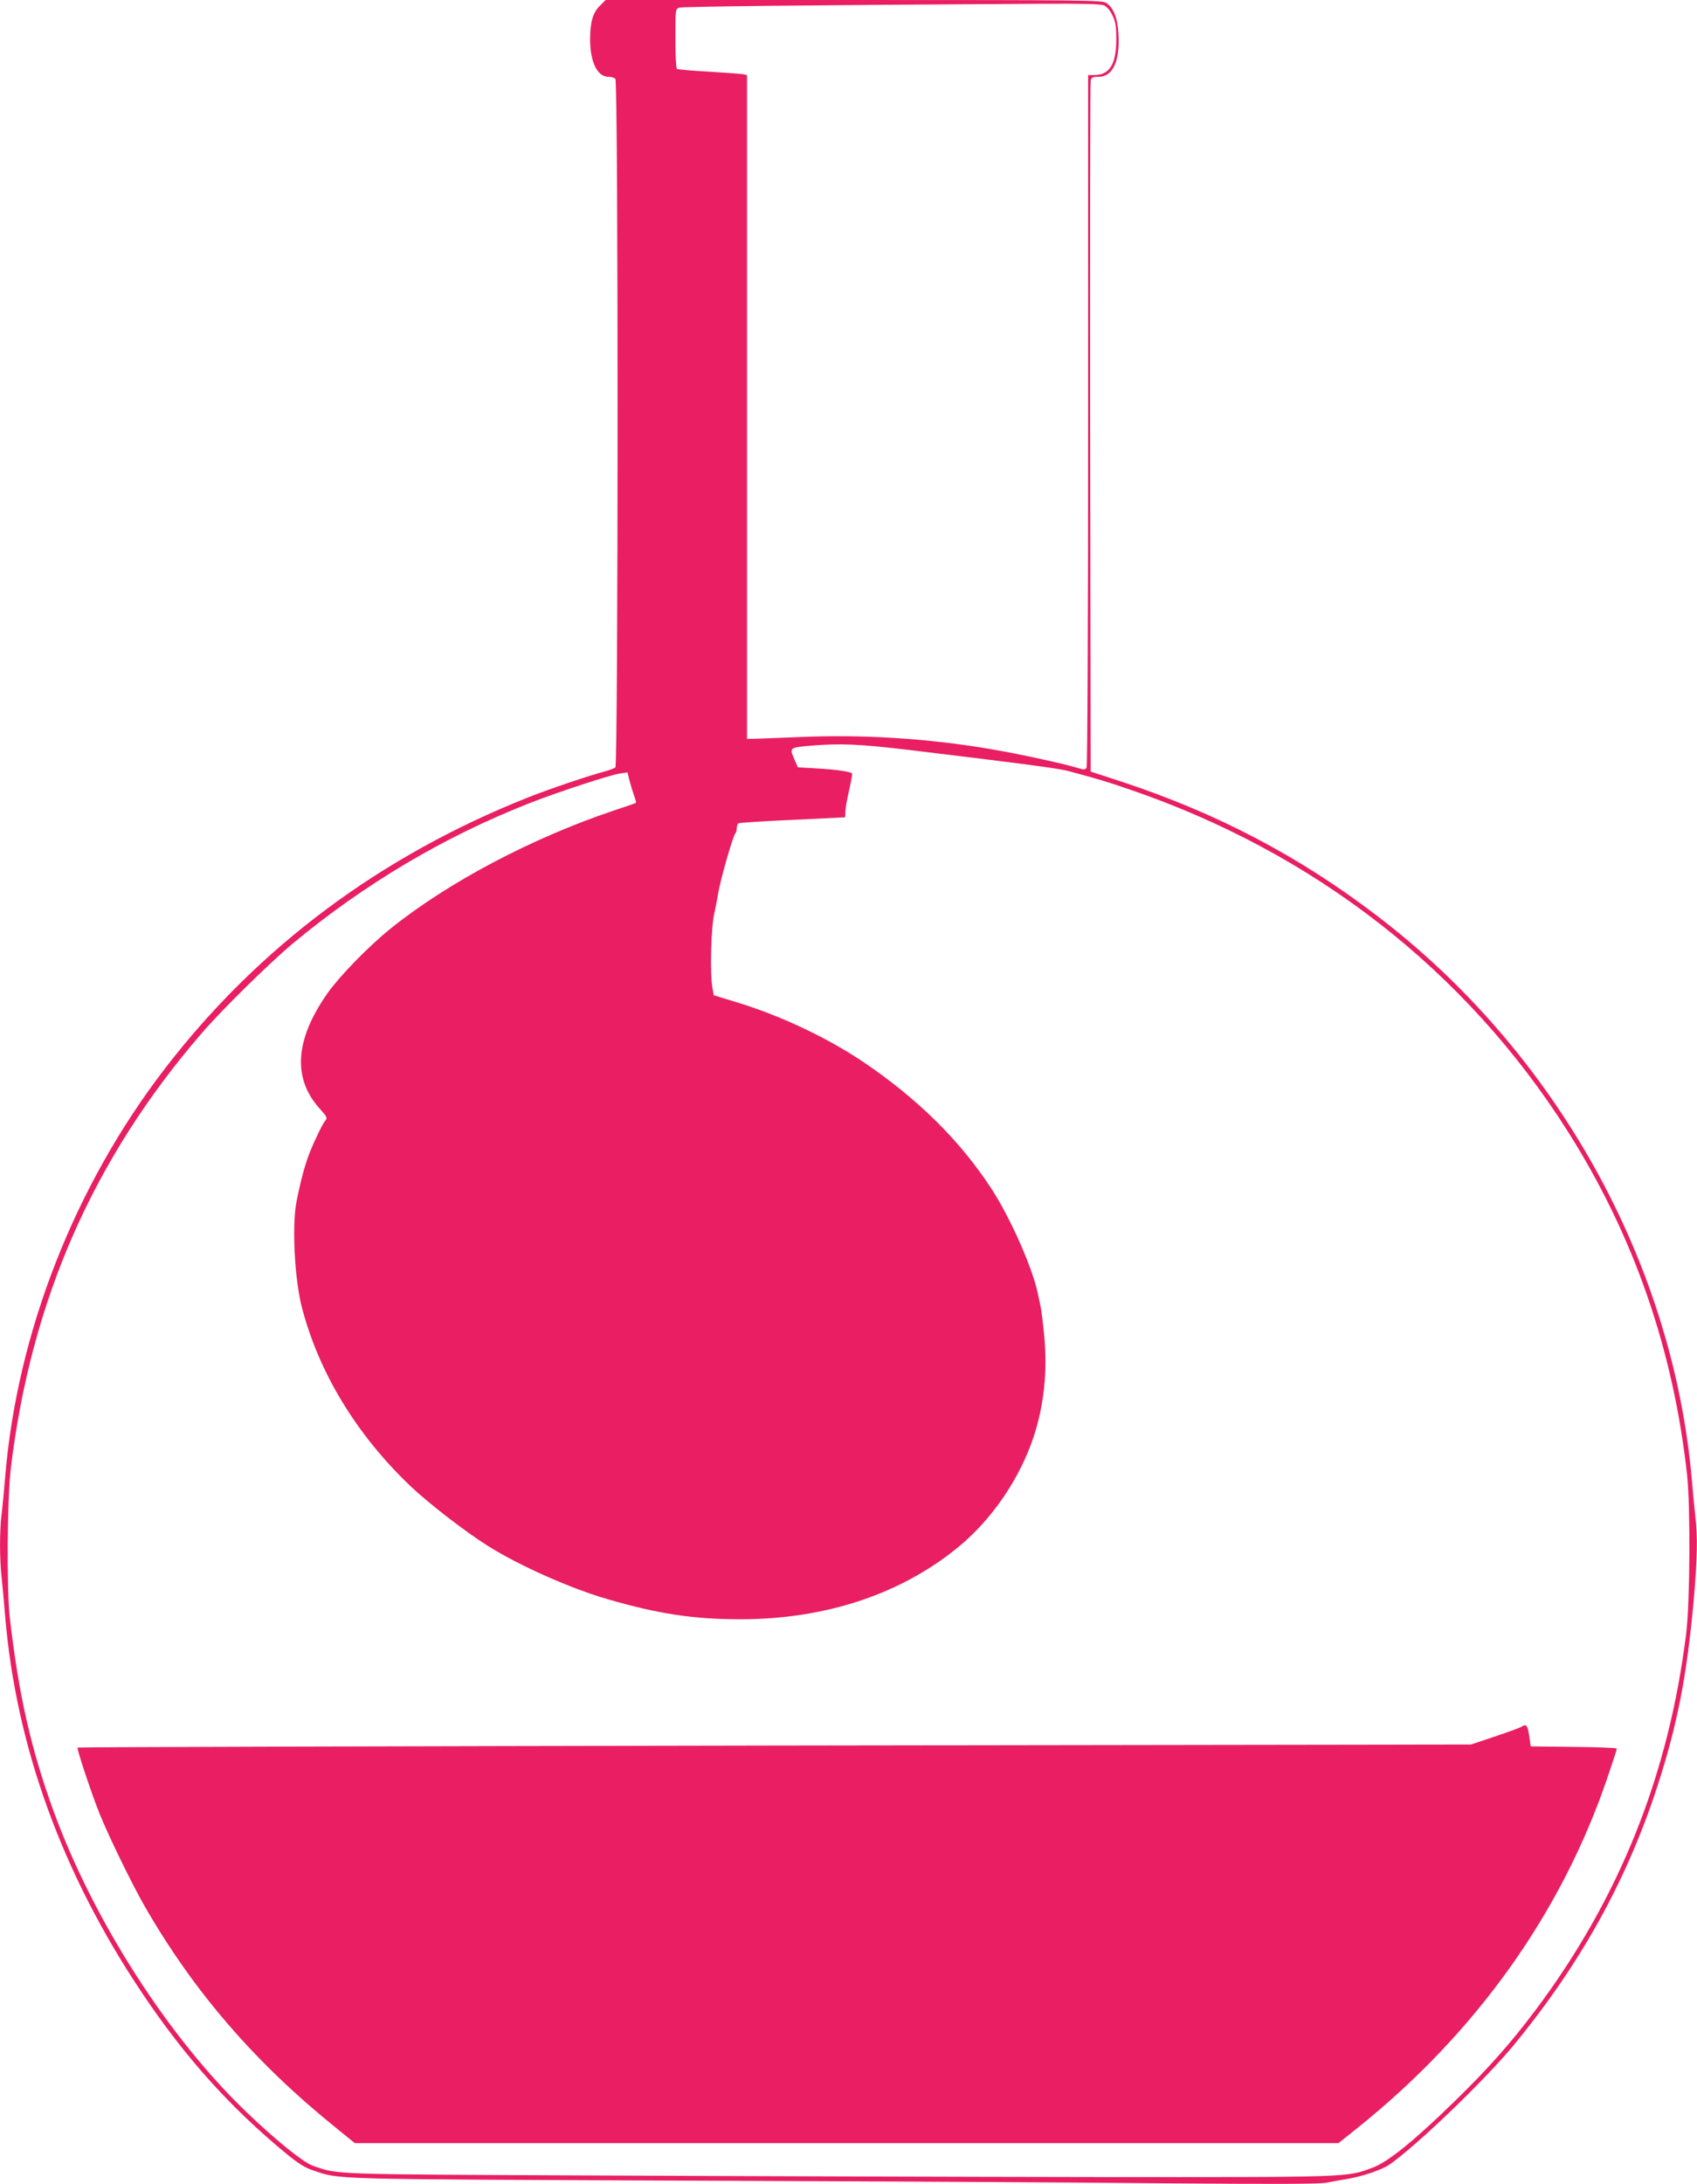
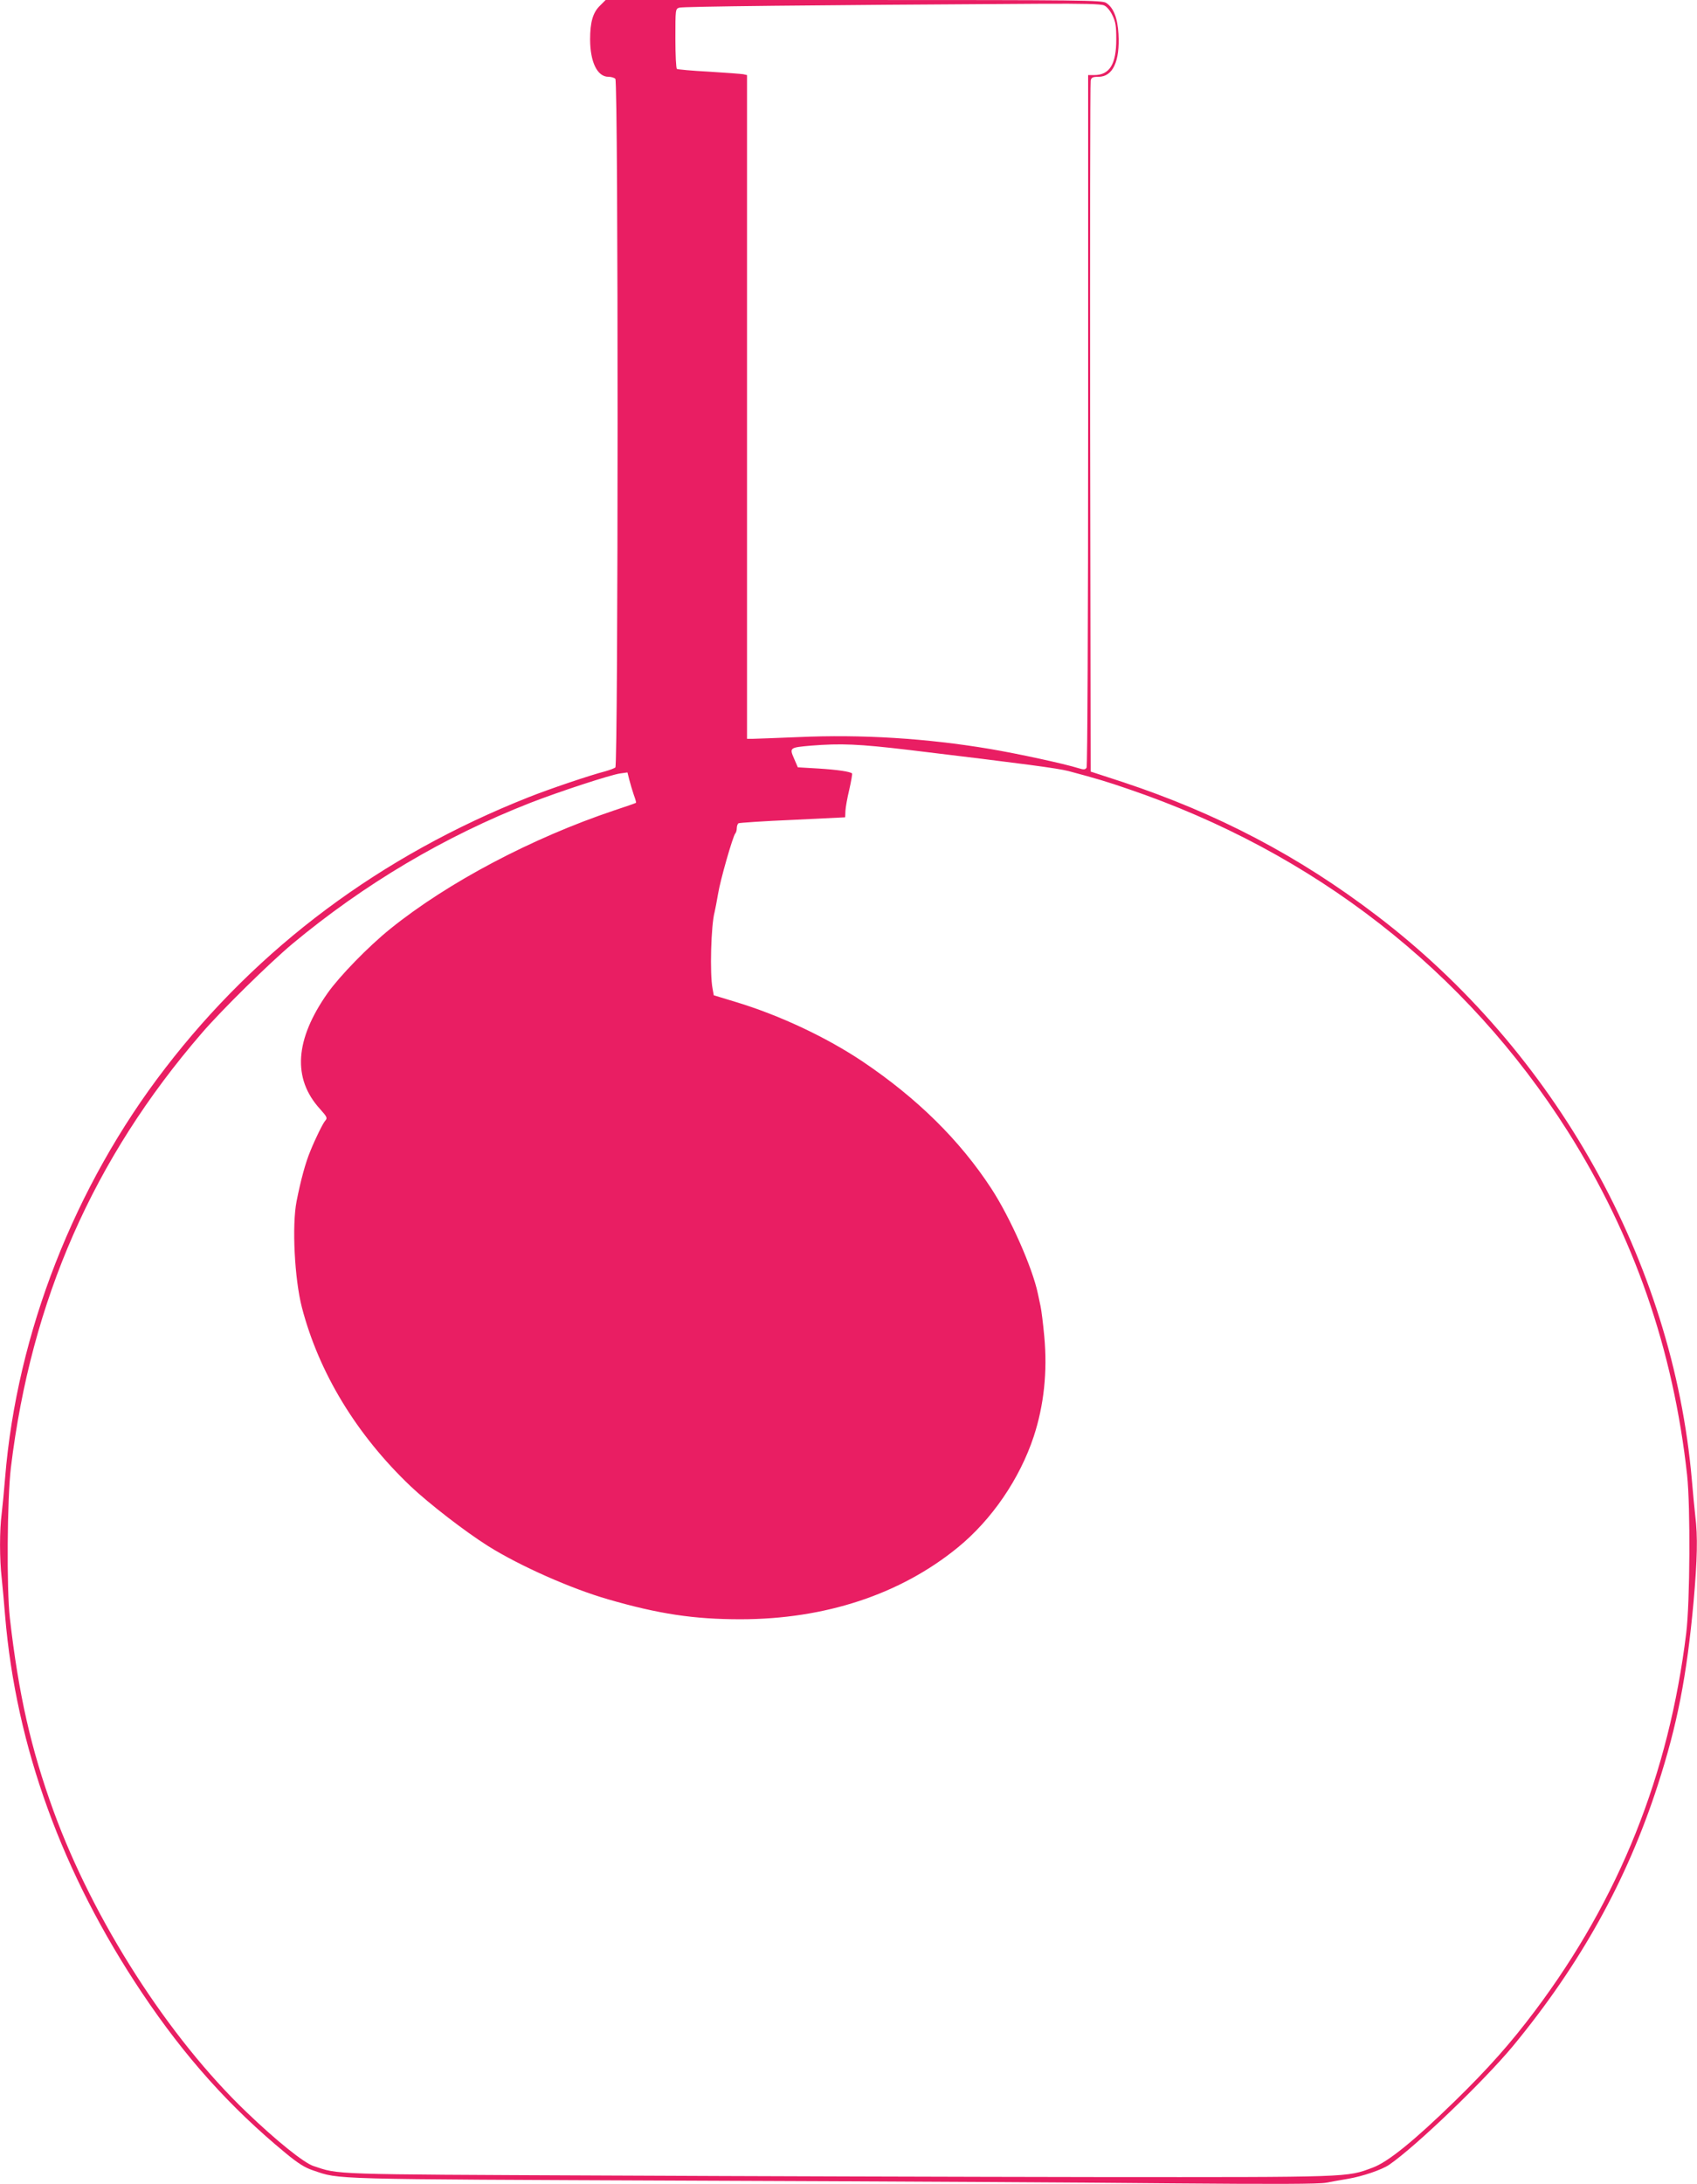
<svg xmlns="http://www.w3.org/2000/svg" version="1.0" width="995pt" height="1280pt" viewBox="0 0 995 1280" preserveAspectRatio="xMidYMid meet">
  <g transform="translate(0,1280) scale(0.1,-0.1)" fill="#e91e63" stroke="none">
    <path d="M3517 12766 c-41 -40 -57 -97 -57 -196 0 -133 42 -220 107 -220 16 0 34 -5 41 -12 18 -18 17 -4021 0 -4036 -7 -5 -33 -15 -58 -22 -93 -24 -329 -104 -450 -152 -867 -343 -1585 -878 -2131 -1588 -532 -690 -870 -1554 -939 -2400 -6 -74 -15 -169 -20 -210 -13 -96 -13 -269 0 -379 5 -47 14 -147 20 -221 64 -766 335 -1512 803 -2210 251 -375 517 -671 841 -938 75 -62 114 -86 162 -102 161 -54 65 -51 2214 -60 1097 -4 2371 -11 2831 -16 606 -5 853 -4 895 4 33 6 91 17 129 23 83 14 198 53 240 82 156 107 556 491 727 697 392 475 667 969 847 1525 116 358 171 641 211 1078 22 252 25 381 10 502 -5 44 -14 139 -20 210 -111 1280 -799 2512 -1850 3311 -455 347 -933 597 -1485 780 l-190 62 -3 2014 c-1 1107 0 2023 3 2036 4 18 12 22 46 22 84 0 126 91 117 251 -5 93 -29 154 -72 182 -23 16 -144 17 -1480 17 l-1455 0 -34 -34z m2957 2 c15 -6 36 -31 48 -57 19 -38 23 -63 23 -141 0 -147 -39 -210 -130 -210 l-35 0 0 -2022 c0 -1195 -4 -2029 -9 -2037 -8 -12 -16 -13 -48 -3 -87 27 -355 85 -521 113 -370 62 -750 86 -1123 69 -129 -5 -249 -10 -266 -10 l-33 0 0 1945 0 1945 -22 5 c-13 2 -103 9 -202 15 -98 5 -182 13 -187 16 -5 3 -9 83 -9 178 0 171 0 174 23 181 19 7 755 15 2129 23 237 1 345 -1 362 -10z m-1146 -4363 c689 -83 870 -107 937 -124 172 -46 228 -63 350 -105 1089 -370 1980 -1064 2577 -2006 388 -613 619 -1278 700 -2015 20 -186 17 -743 -5 -925 -102 -831 -392 -1556 -887 -2215 -142 -189 -274 -338 -471 -530 -237 -231 -391 -356 -481 -389 -153 -57 -120 -56 -1622 -55 -759 1 -2060 5 -2891 9 -1621 7 -1544 5 -1698 56 -56 19 -216 147 -391 315 -459 439 -898 1124 -1132 1765 -133 366 -205 685 -256 1129 -20 171 -16 705 6 885 119 980 483 1809 1119 2545 116 135 397 411 532 524 421 350 891 629 1395 826 167 65 469 164 526 172 l43 6 11 -44 c6 -24 18 -63 26 -87 9 -24 15 -45 13 -47 -2 -2 -59 -22 -126 -44 -484 -162 -978 -423 -1315 -695 -128 -103 -297 -277 -367 -376 -192 -273 -207 -500 -46 -678 43 -48 46 -54 32 -70 -13 -14 -58 -105 -87 -177 -29 -69 -57 -173 -81 -295 -28 -142 -12 -455 31 -622 100 -384 321 -747 637 -1048 109 -103 320 -266 455 -351 187 -117 485 -249 703 -312 297 -86 503 -117 776 -117 497 0 938 146 1274 420 200 163 364 403 446 651 60 183 81 380 62 586 -7 76 -17 156 -22 178 -5 22 -12 56 -16 75 -32 152 -162 445 -273 615 -185 283 -434 528 -753 743 -215 144 -490 273 -749 351 l-125 38 -7 39 c-17 86 -9 374 12 449 4 17 13 64 20 105 13 82 87 339 101 355 5 5 9 19 9 31 0 13 5 26 10 29 6 3 149 13 318 20 169 8 307 15 307 15 1 0 1 17 2 38 1 20 11 77 23 126 11 49 18 91 16 93 -11 11 -87 22 -198 29 l-120 7 -22 51 c-28 64 -26 65 98 76 178 14 278 10 574 -25z" />
-     <path d="M8920 2680 c-8 -6 -78 -31 -155 -57 l-140 -47 -4082 -6 c-2246 -4 -4085 -9 -4088 -12 -6 -6 77 -257 129 -388 53 -131 190 -413 266 -545 289 -501 647 -915 1123 -1298 l107 -87 2884 0 2884 0 109 87 c701 561 1205 1270 1474 2073 27 79 49 148 49 152 0 4 -114 9 -252 10 l-253 3 -9 63 c-9 61 -17 71 -46 52z" />
  </g>
</svg>